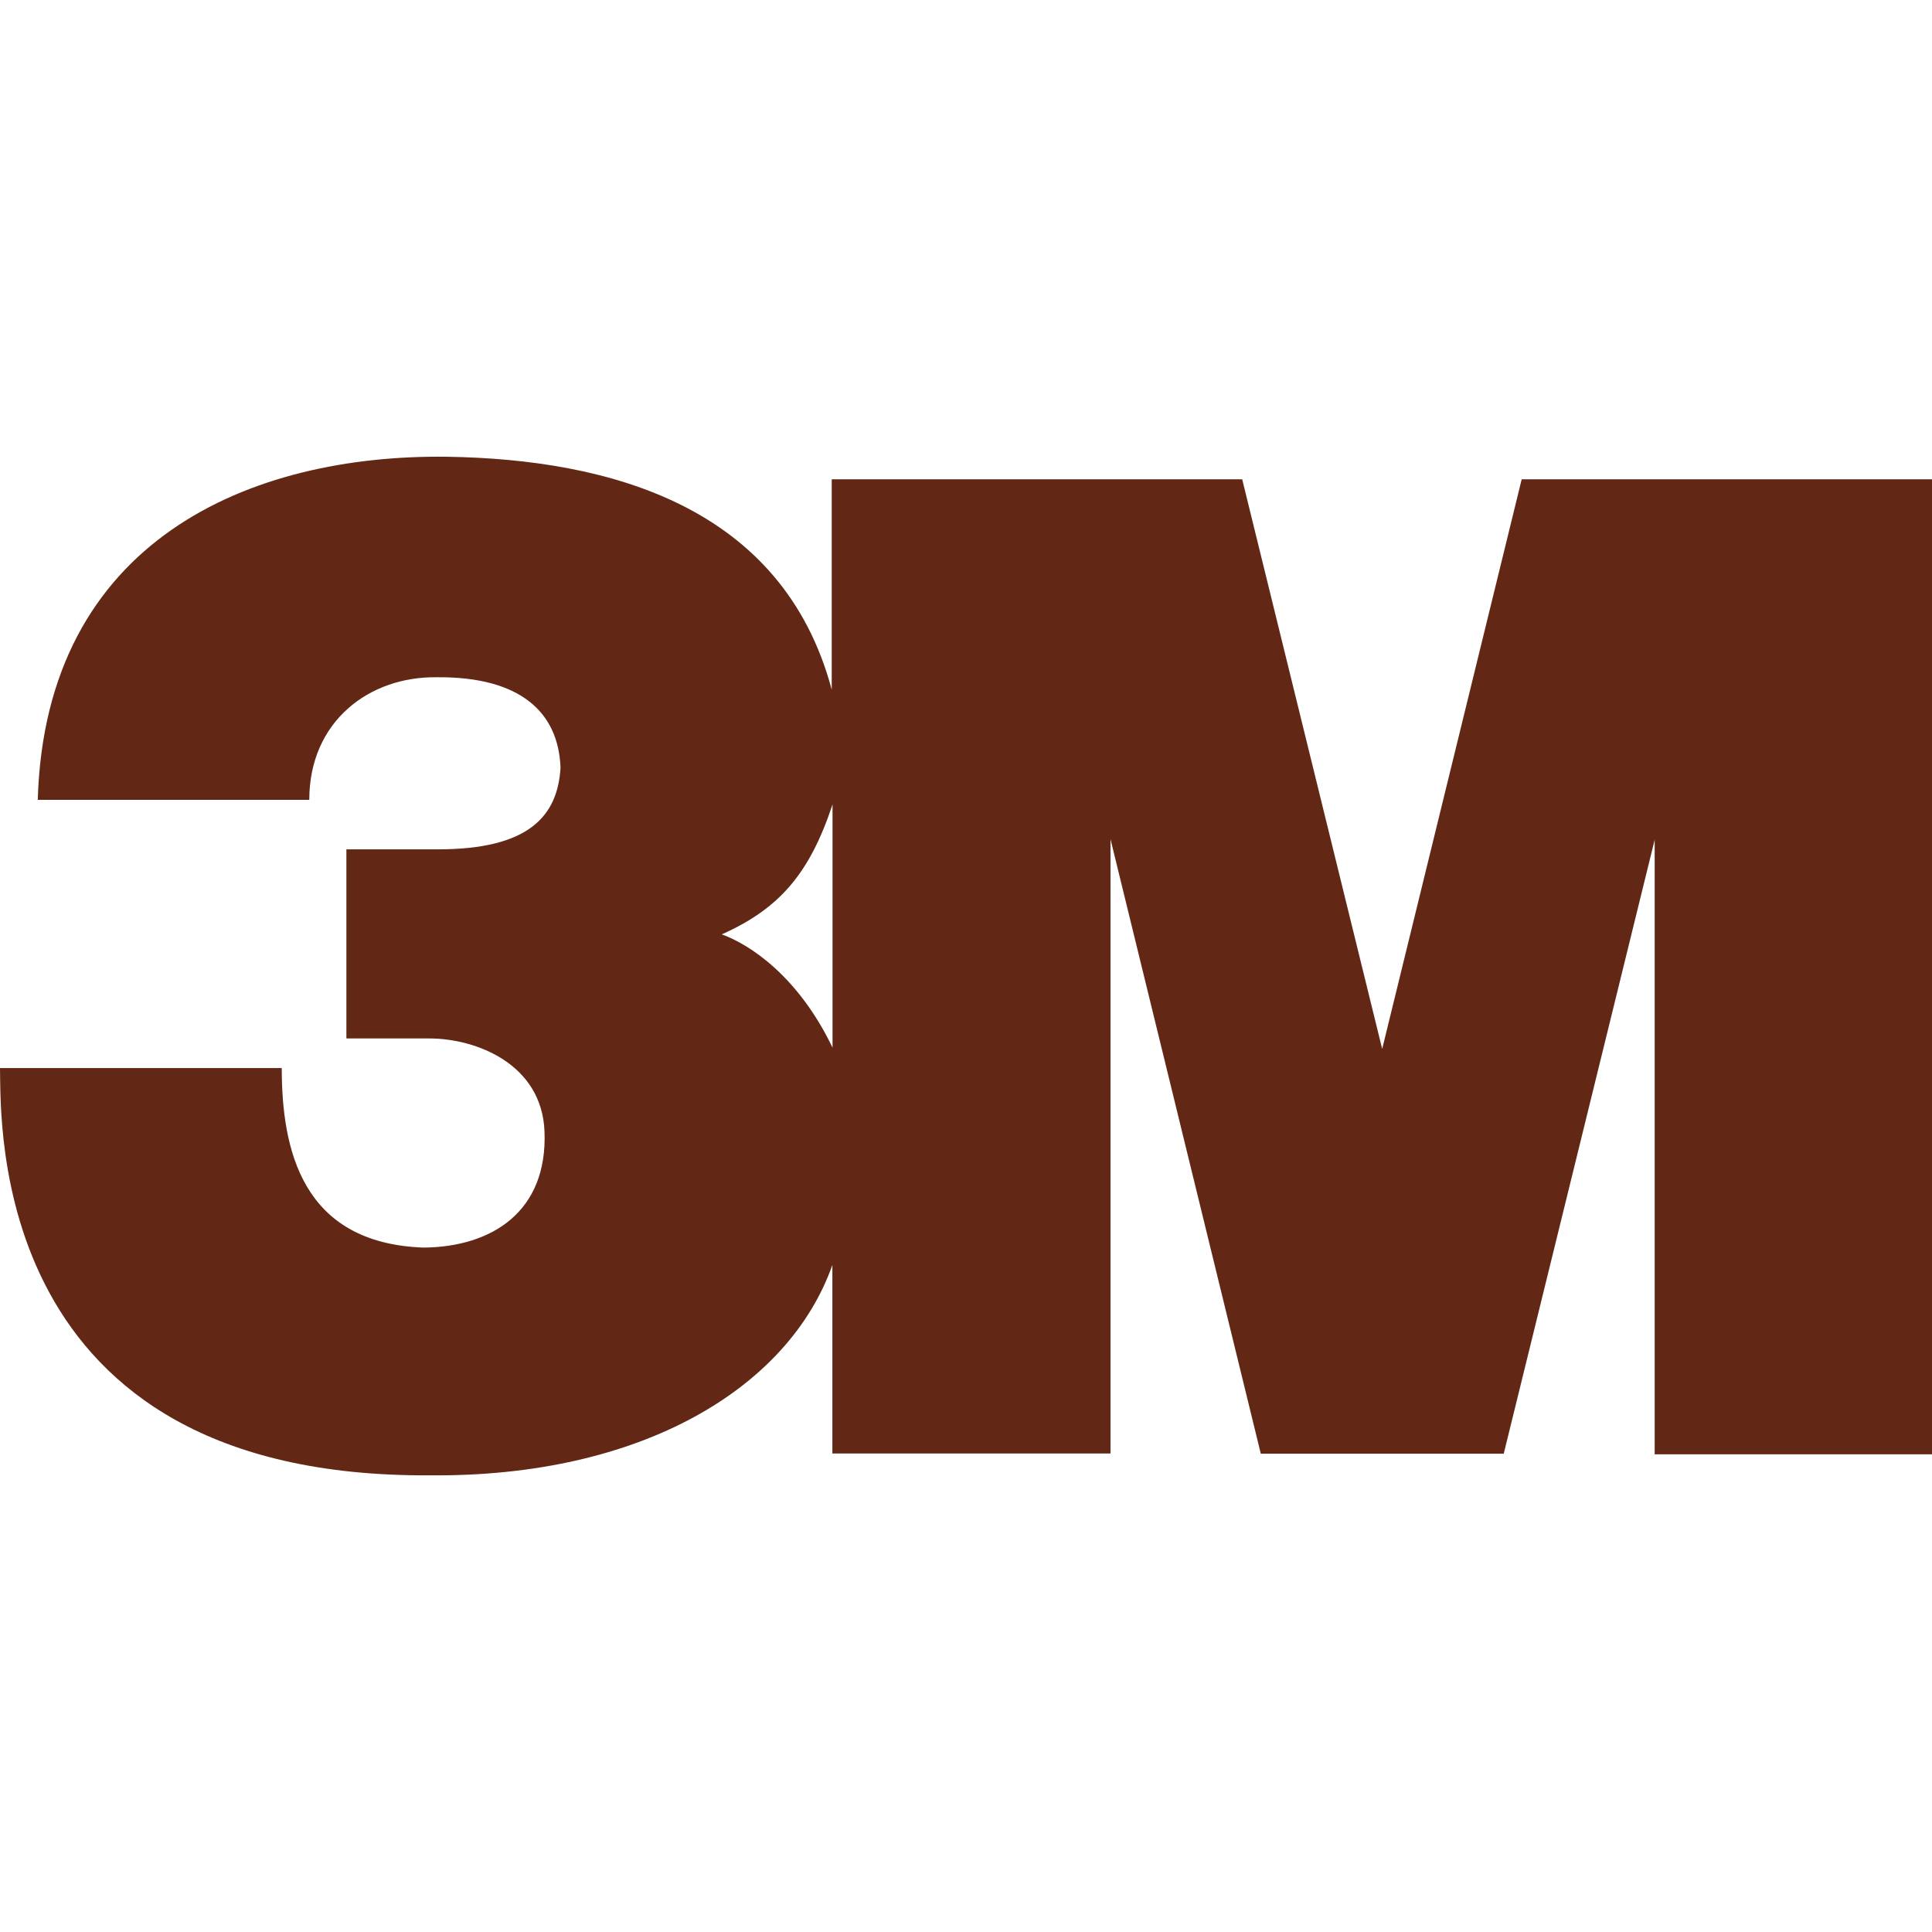
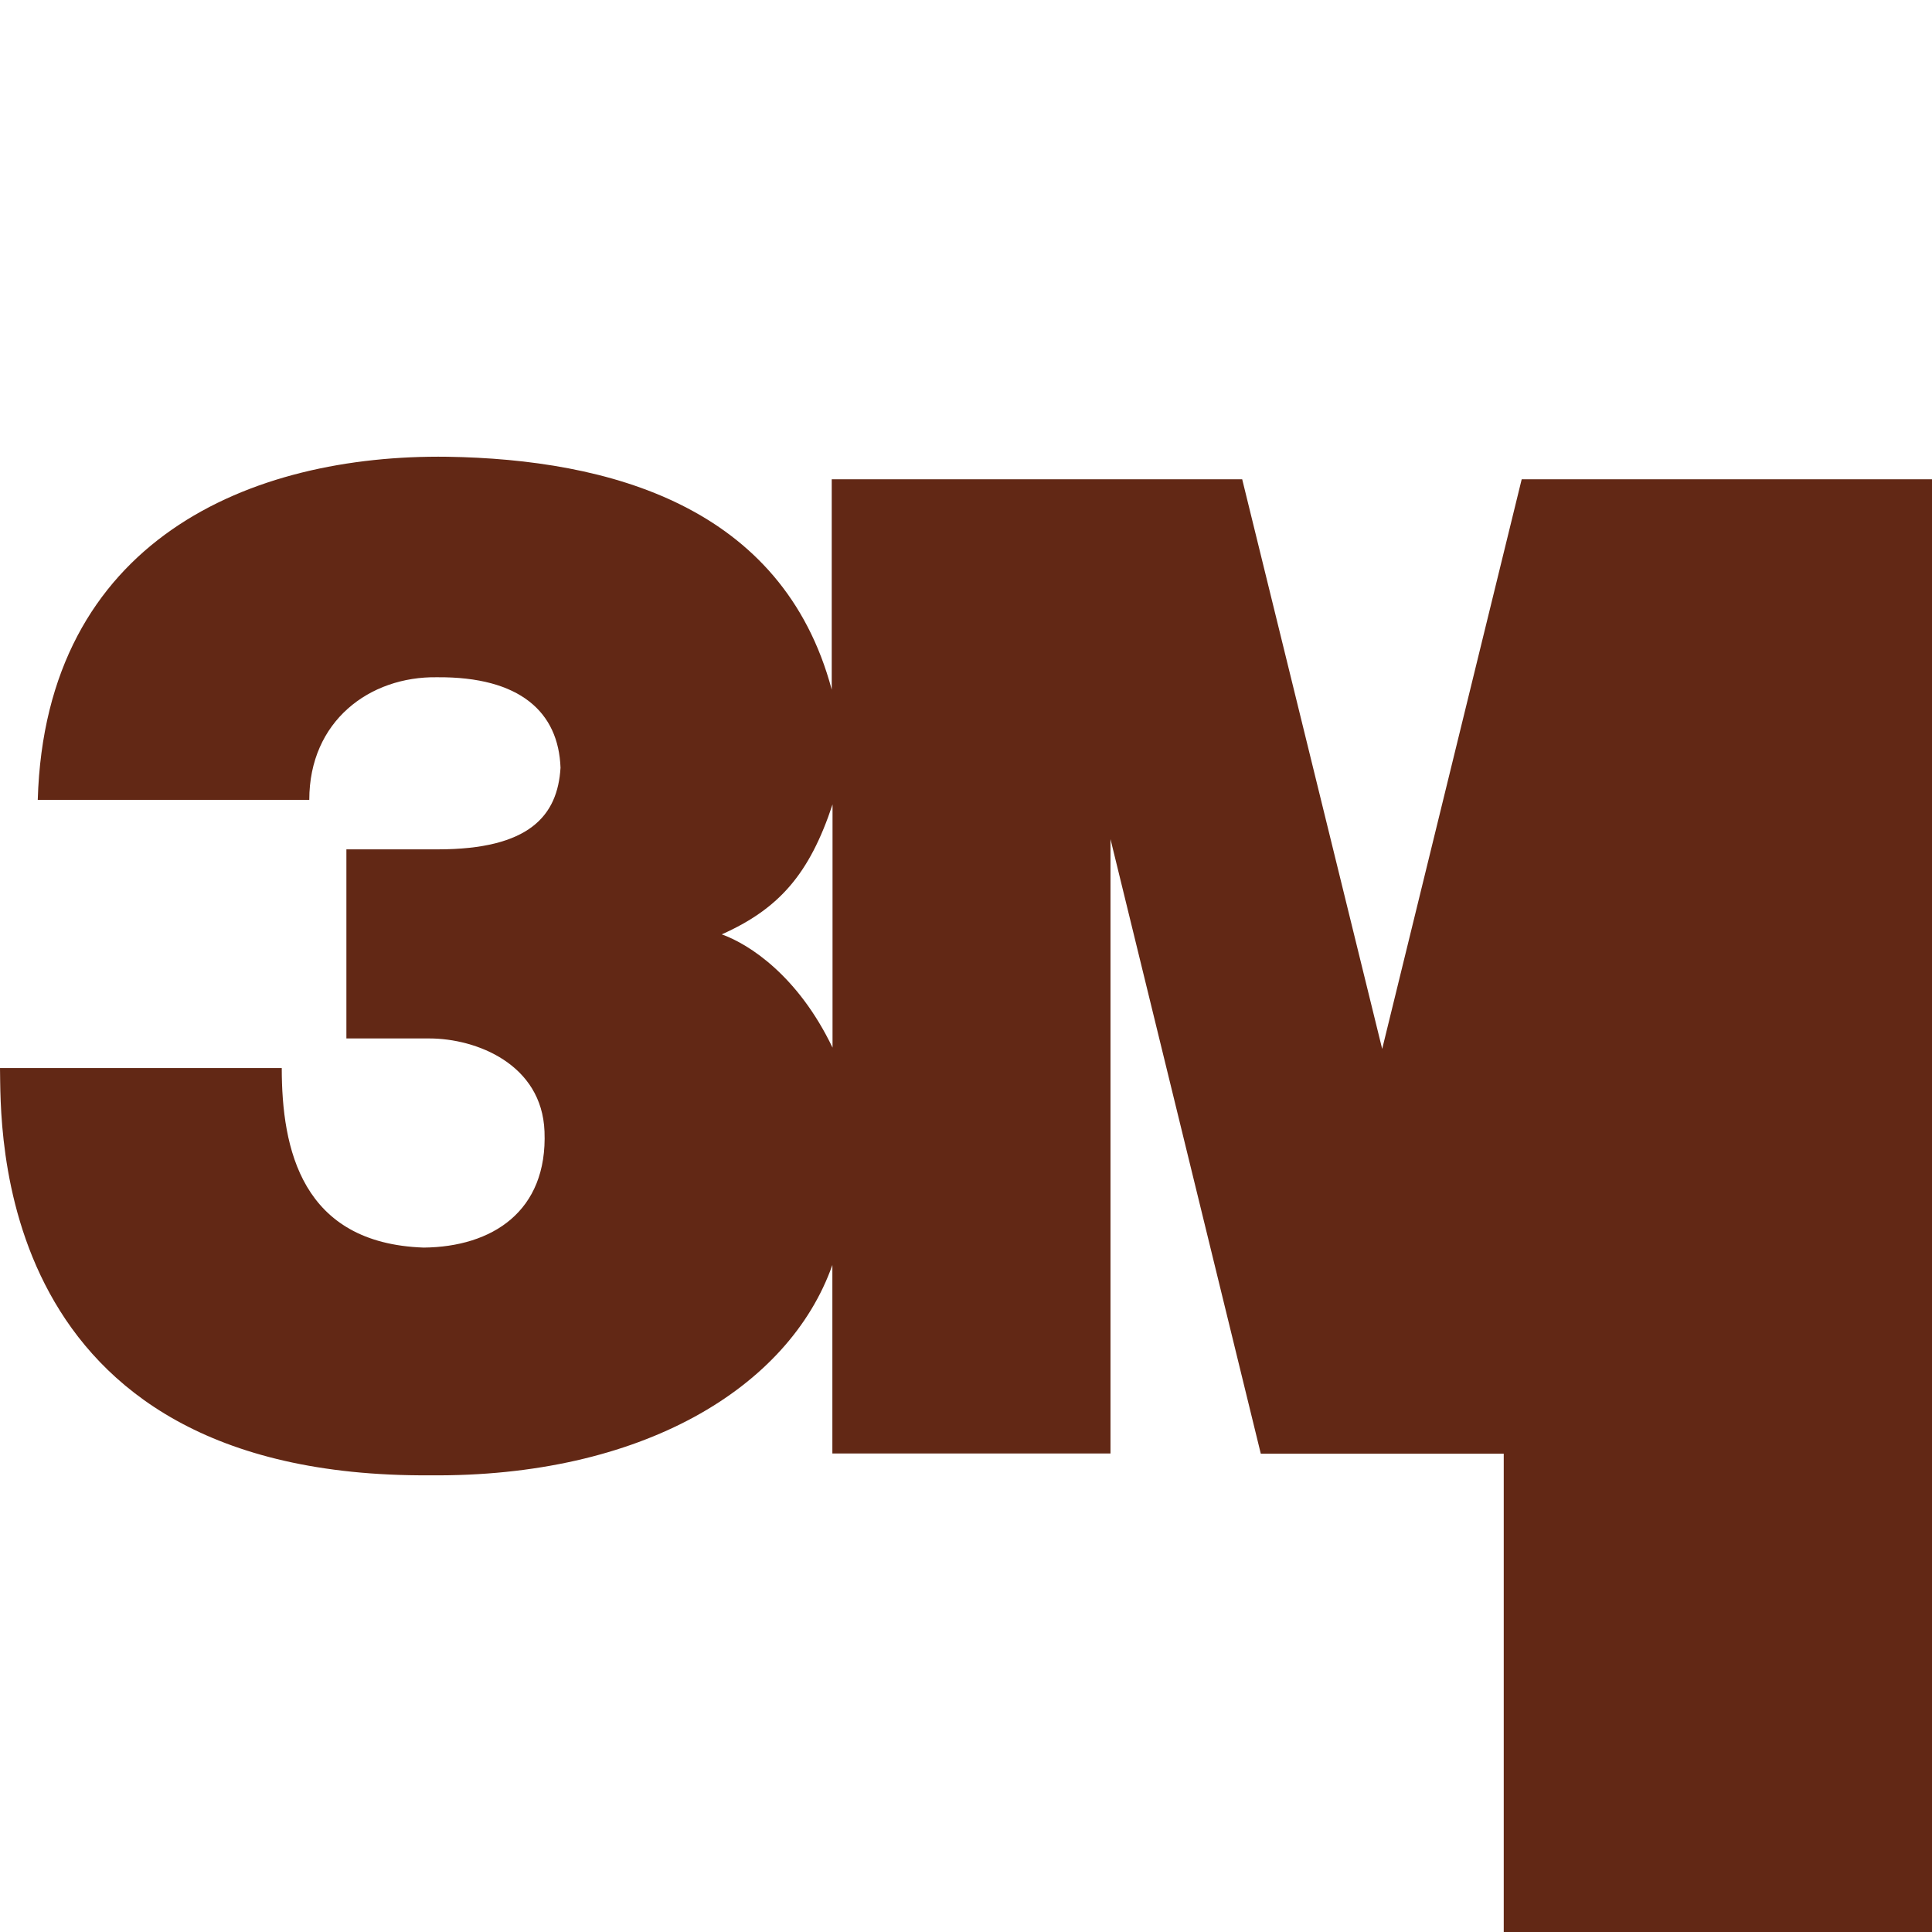
<svg xmlns="http://www.w3.org/2000/svg" role="img" width="32px" height="32px" viewBox="0 0 24 24">
  <title>3M</title>
-   <path fill="#622815" d="M18.903 5.954L17.17 13.03l-1.739-7.076h-5.099v2.613C9.72 6.28 7.56 5.706 5.558 5.674 3.12 5.641.563 6.701.469 9.936h3.373c0-.977.747-1.536 1.588-1.523 1.032-.008 1.508.434 1.533 1.124-.036.597-.387 1.014-1.525 1.014H4.303V12.9h1.03c.584 0 1.399.319 1.431 1.155.04.995-.652 1.435-1.501 1.443-1.517-.053-1.763-1.225-1.763-2.23H0c.015.677-.151 5.091 5.337 5.059 2.629.025 4.464-1.085 5.003-2.613v2.342h3.455v-7.632l1.867 7.634h3.018l1.875-7.626v7.634H24V5.954h-5.097zm-8.561 7.06c-.429-.893-1.034-1.284-1.376-1.407.714-.319 1.09-.751 1.376-1.614v3.021z" />
+   <path fill="#622815" d="M18.903 5.954L17.17 13.03l-1.739-7.076h-5.099v2.613C9.72 6.28 7.56 5.706 5.558 5.674 3.12 5.641.563 6.701.469 9.936h3.373c0-.977.747-1.536 1.588-1.523 1.032-.008 1.508.434 1.533 1.124-.036.597-.387 1.014-1.525 1.014H4.303V12.9h1.03c.584 0 1.399.319 1.431 1.155.04.995-.652 1.435-1.501 1.443-1.517-.053-1.763-1.225-1.763-2.23H0c.015.677-.151 5.091 5.337 5.059 2.629.025 4.464-1.085 5.003-2.613v2.342h3.455v-7.632l1.867 7.634h3.018v7.634H24V5.954h-5.097zm-8.561 7.06c-.429-.893-1.034-1.284-1.376-1.407.714-.319 1.09-.751 1.376-1.614v3.021z" />
</svg>